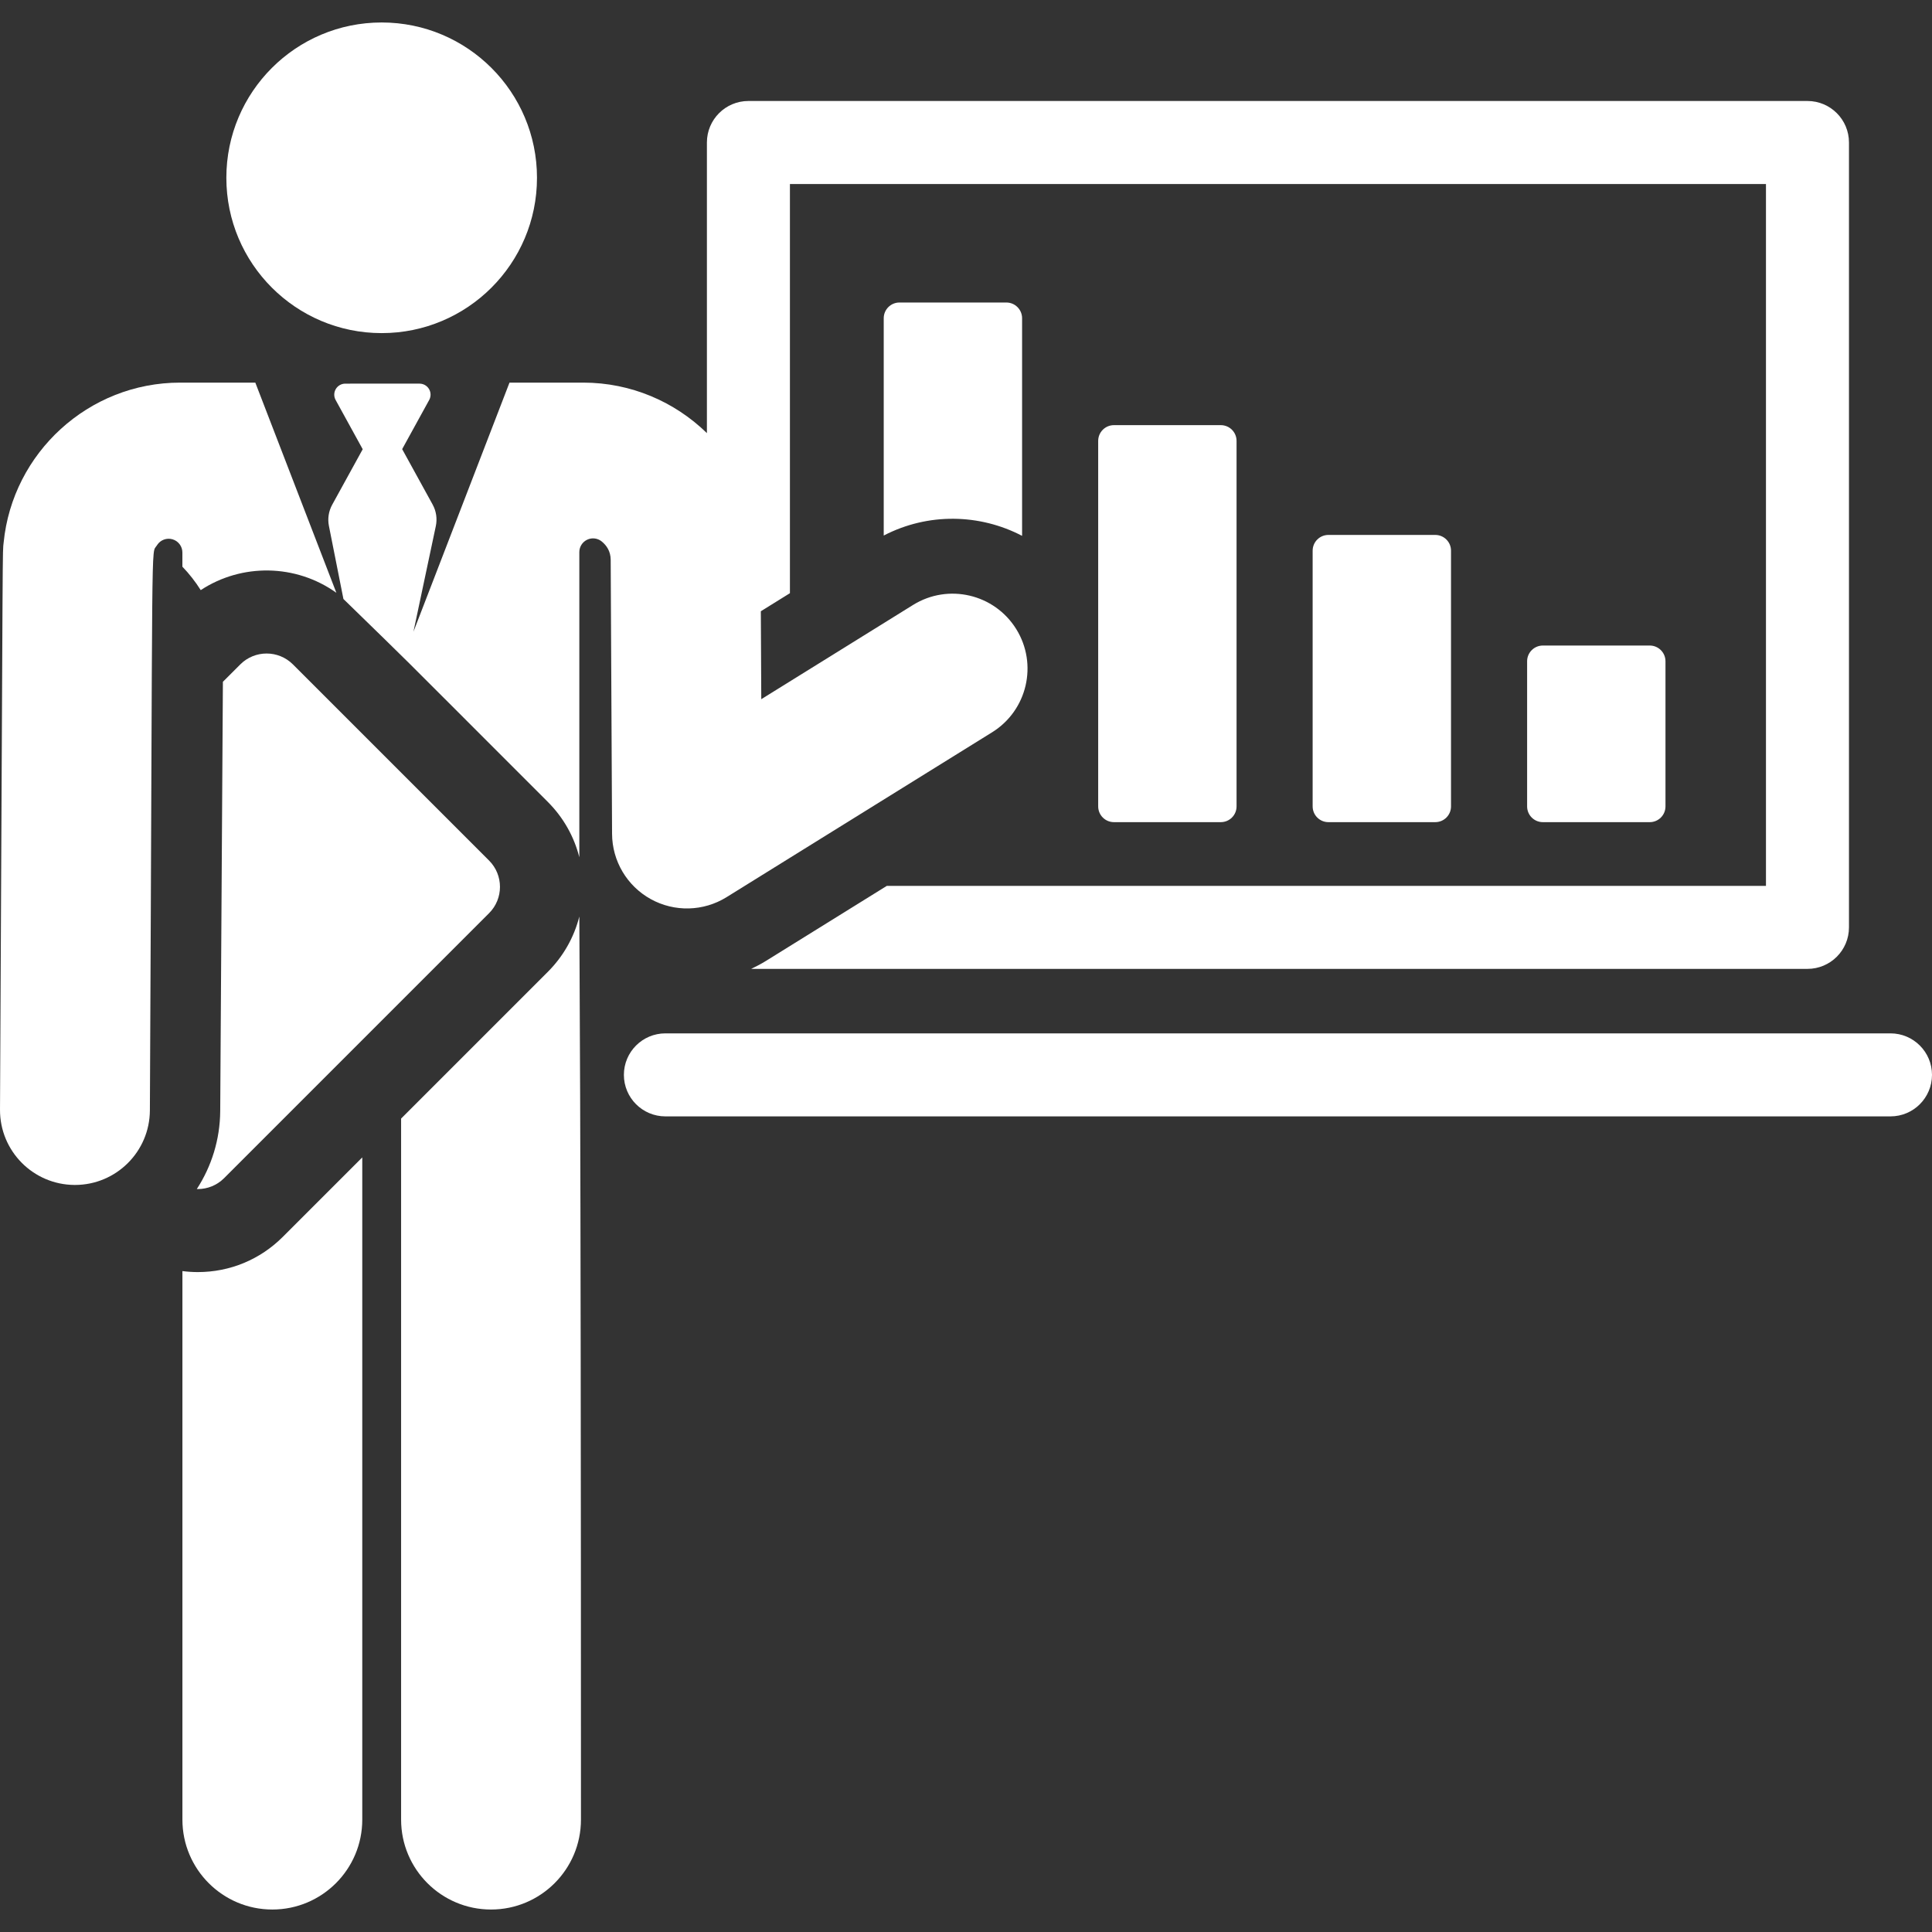
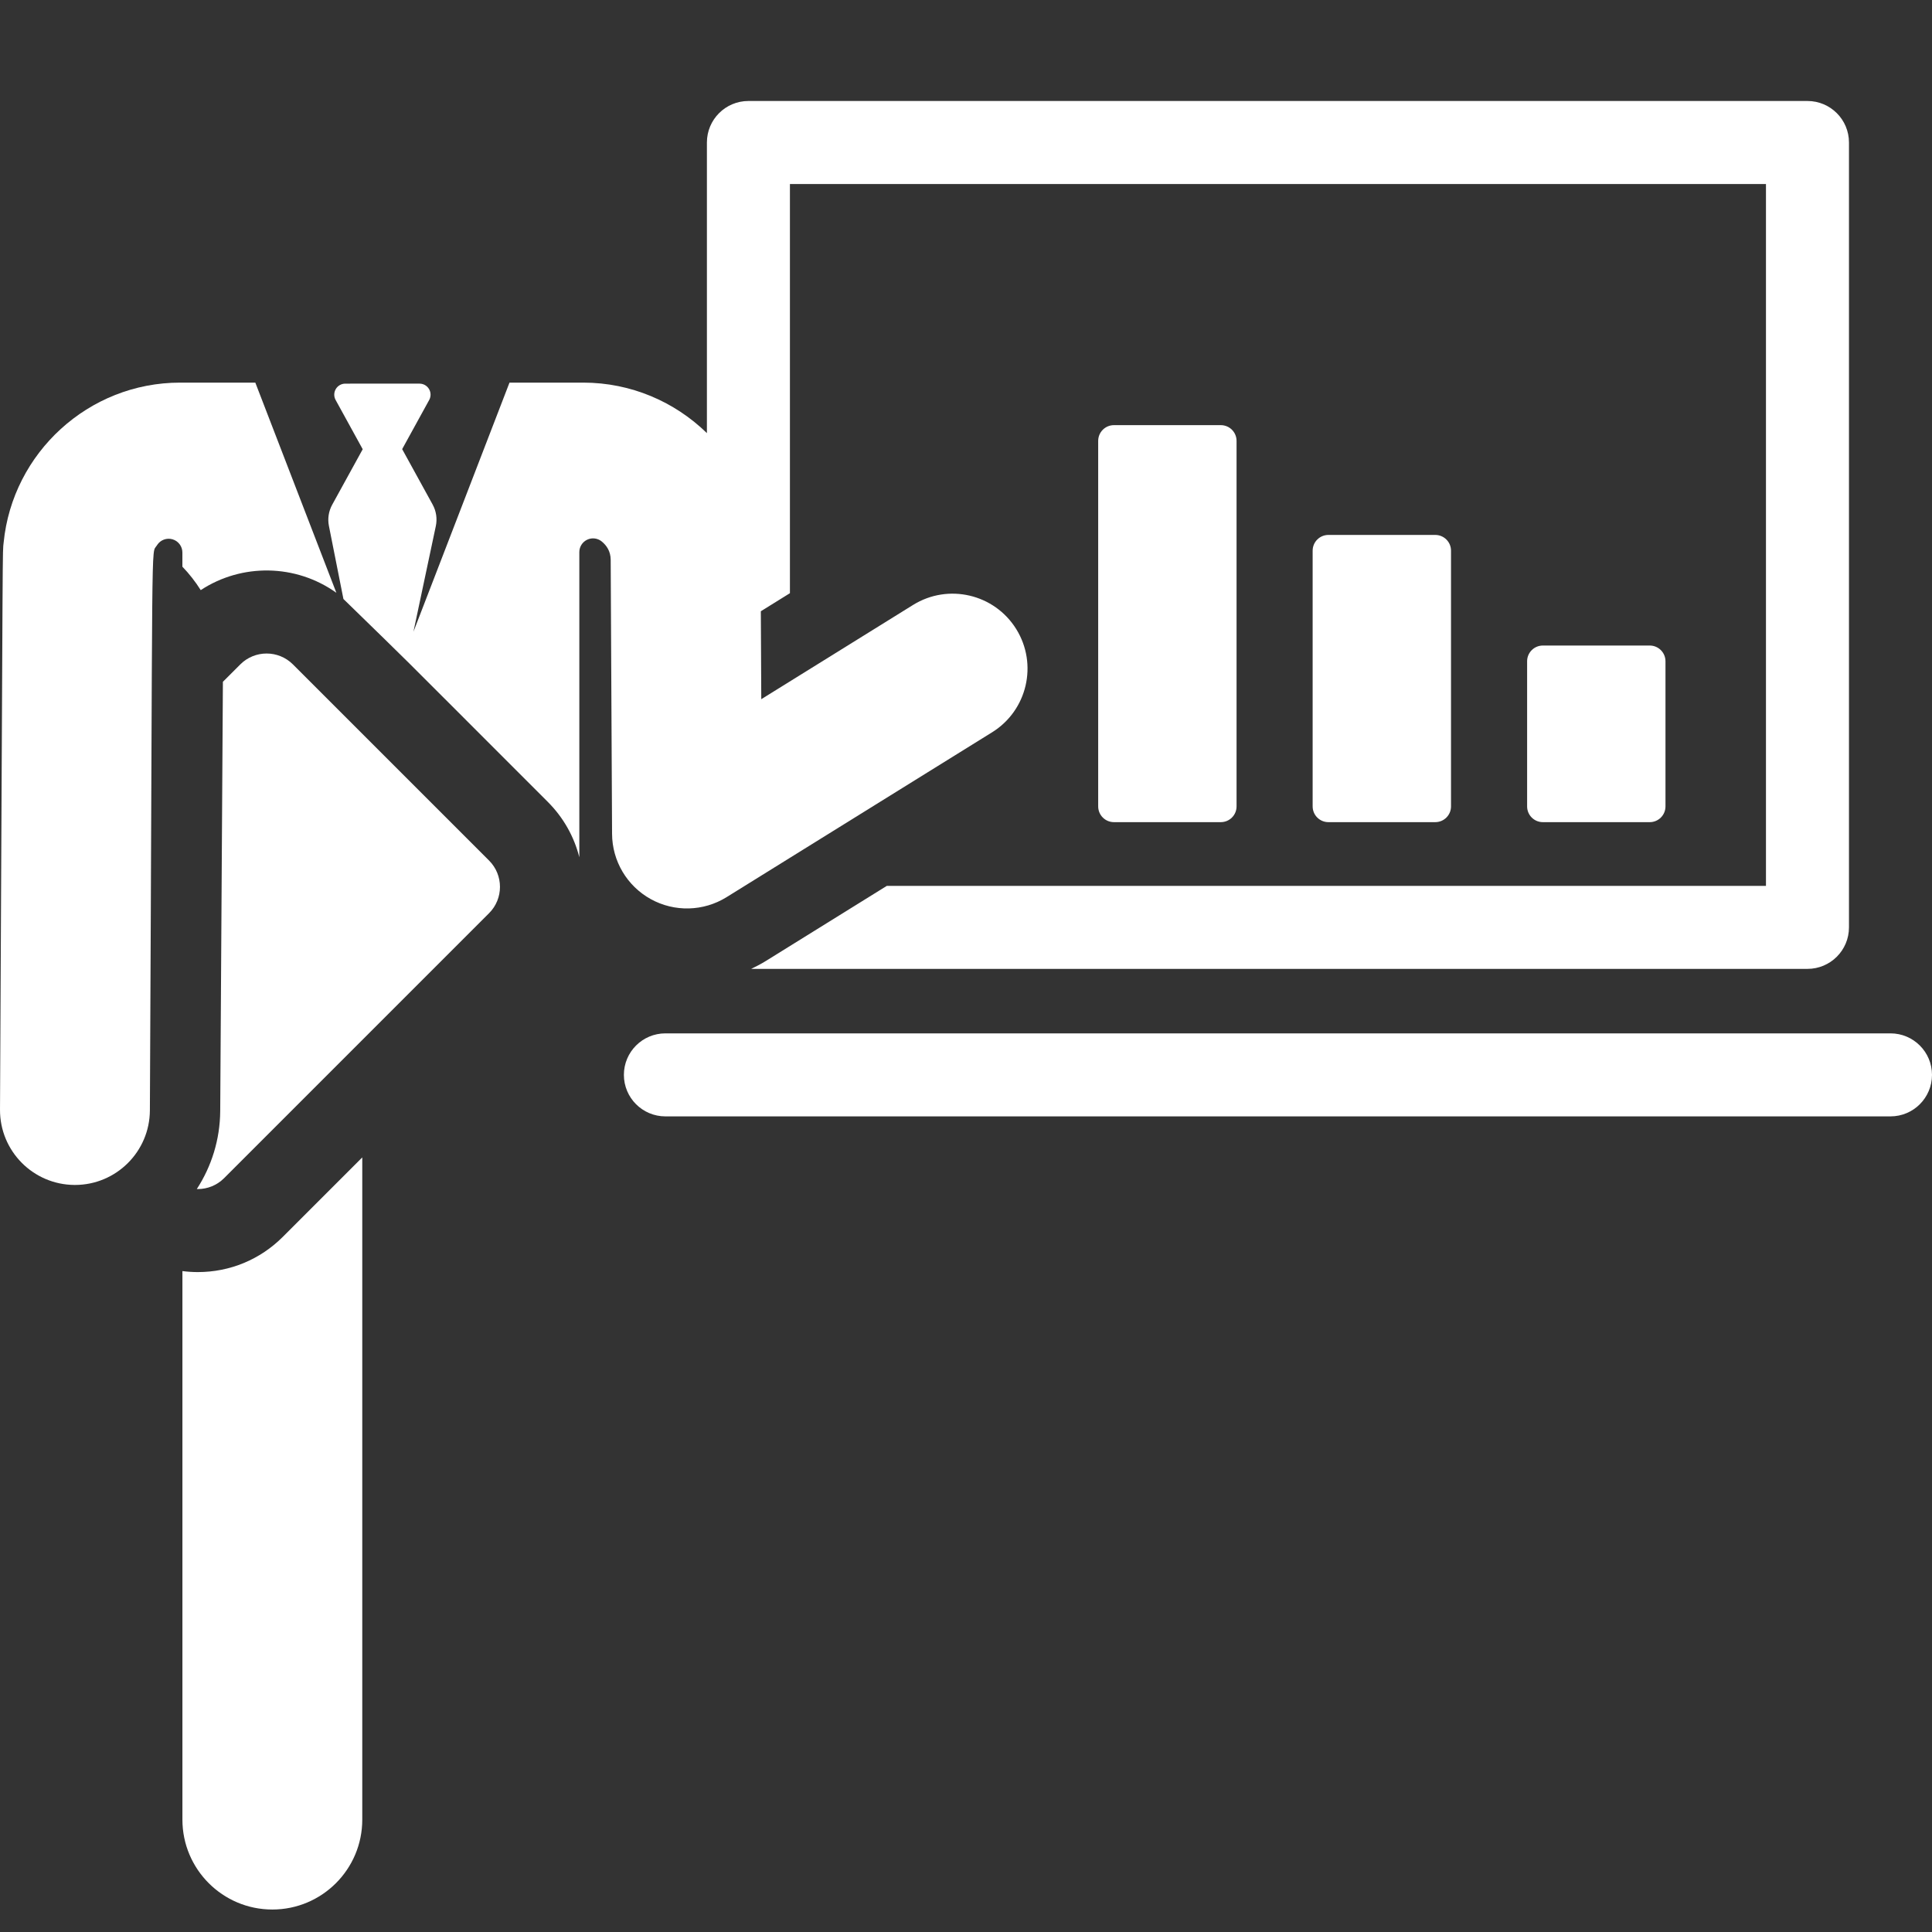
<svg xmlns="http://www.w3.org/2000/svg" fill="#ffffff" height="80px" width="80px" version="1.1" id="Capa_1" viewBox="0 0 457.172 457.172" xml:space="preserve">
  <rect x="0" y="0" width="457.172" height="457.172" fill="#333333" stroke="none" />
  <g id="SVGRepo_bgCarrier" stroke-width="0" />
  <g id="SVGRepo_tracerCarrier" stroke-linecap="round" stroke-linejoin="round" />
  <g id="SVGRepo_iconCarrier">
    <g id="XMLID_2_">
      <path id="XMLID_4_" d="M365.089,152.754c-2.058,0-3.725,1.668-3.725,3.726v34.341c0,2.058,1.668,3.726,3.725,3.726h25.29 c2.058,0,3.725-1.668,3.725-3.726v-34.341c0-2.058-1.668-3.726-3.725-3.726H365.089z" />
      <path id="XMLID_896_" d="M314.34,126.582c-2.058,0-3.726,1.668-3.726,3.726v60.512c0,2.058,1.668,3.726,3.726,3.726h25.29 c2.058,0,3.726-1.668,3.726-3.726v-60.512c0-2.058-1.668-3.726-3.726-3.726H314.34z" />
      <path id="XMLID_897_" d="M259.866,190.82c0,2.058,1.668,3.726,3.726,3.726h25.29c2.058,0,3.726-1.668,3.726-3.726v-86.491 c0-2.058-1.668-3.726-3.726-3.726h-25.29c-2.058,0-3.726,1.668-3.726,3.726V190.82z" />
-       <path id="XMLID_898_" d="M241.859,126.798v-51.49c0-2.058-1.668-3.726-3.726-3.726h-25.29c-2.058,0-3.726,1.668-3.726,3.726v51.418 C219.66,121.258,231.878,121.586,241.859,126.798z" />
      <path id="XMLID_899_" d="M46.799,301.016c-1.226,0-2.437-0.085-3.634-0.237v129.794c0,11.752,9.527,21.28,21.28,21.28 s21.28-9.528,21.28-21.28V273.877l-18.804,18.804C61.546,298.056,54.4,301.016,46.799,301.016z" />
      <path id="XMLID_901_" d="M47.498,139.642c9.681-6.367,22.503-6.23,32.096,0.632l-5.502-14.27L60.417,90.539H42.62 c-21.691,0-39.649,16.627-41.753,37.805c-0.293,2.95-0.158-6.766-0.866,134.23c-0.049,9.794,7.85,17.773,17.644,17.822 c0.031,0,0.06,0,0.091,0c9.752,0,17.682-7.881,17.731-17.644c0.708-140.903,0.225-131.392,1.637-133.661 c0.027-0.043,0.054-0.086,0.082-0.129c0.784-1.206,2.269-1.753,3.648-1.343c1.379,0.41,2.324,1.678,2.324,3.117v3.357 C44.786,135.785,46.241,137.645,47.498,139.642z" />
-       <path id="XMLID_957_" d="M137.087,216.874c-1.241,4.919-3.788,9.43-7.468,13.11c-6.475,6.475-27.935,27.935-34.706,34.706v165.884 c0,11.752,9.527,21.28,21.28,21.28s21.28-9.528,21.28-21.28C137.472,247.9,137.087,228.55,137.087,216.874z" />
-       <circle id="XMLID_958_" cx="90.315" cy="42.071" r="36.753" />
      <path id="XMLID_959_" d="M144.834,197.325c0.032,6.421,3.533,12.323,9.152,15.43c5.619,3.106,12.48,2.934,17.934-0.454 l62.843-39.018c8.321-5.165,10.878-16.098,5.712-24.42c-5.166-8.32-16.099-10.877-24.419-5.711l-35.916,22.299l-0.104-20.808 l6.885-4.275V43.541h230.961v166.082H209.853l-28.578,17.744c-1.15,0.714-2.331,1.333-3.526,1.901h249.955 c5.425,0,9.822-4.398,9.822-9.822V33.719c0-5.424-4.398-9.822-9.822-9.822H177.099c-5.425,0-9.822,4.398-9.822,9.822v68.773 c-7.573-7.387-17.906-11.953-29.267-11.953h-17.446l-13.675,35.466l-9.057,23.488l5.297-25.003 c0.368-1.735,0.101-3.545-0.754-5.099l-7.21-13.112l6.397-11.634c0.444-0.808,0.429-1.79-0.04-2.583 c-0.469-0.793-1.322-1.28-2.244-1.28H81.702c-0.922,0-1.775,0.487-2.244,1.28c-0.469,0.794-0.485,1.776-0.041,2.583l6.41,11.659 l-7.223,13.137c-0.838,1.525-1.112,3.296-0.773,5.003l3.433,17.293c19.508,19.04,6.07,5.721,48.354,48.005 c3.68,3.68,6.227,8.191,7.468,13.11c0-1.034,0-55.67,0-72.208c0-1.253,0.72-2.394,1.851-2.932c1.131-0.539,2.471-0.38,3.444,0.409 c1.19,0.966,2.112,2.357,2.128,4.352C144.542,139.029,144.784,187.226,144.834,197.325z" />
      <path id="XMLID_961_" d="M56.858,157.222l-4.113,4.112l-0.634,101.542c-0.043,6.82-2.077,13.159-5.537,18.484 c0.075,0.002,0.15,0.011,0.225,0.011c2.255,0,4.51-0.86,6.231-2.581l62.698-62.698c3.441-3.441,3.441-9.02,0-12.461l-46.409-46.409 C65.878,153.782,60.299,153.781,56.858,157.222z" />
      <path id="XMLID_962_" d="M457.172,254.349c0-5.424-4.398-9.822-9.822-9.822H157.454c-5.425,0-9.822,4.398-9.822,9.822 s4.398,9.822,9.822,9.822h289.895C452.774,264.172,457.172,259.774,457.172,254.349z" />
    </g>
  </g>
</svg>